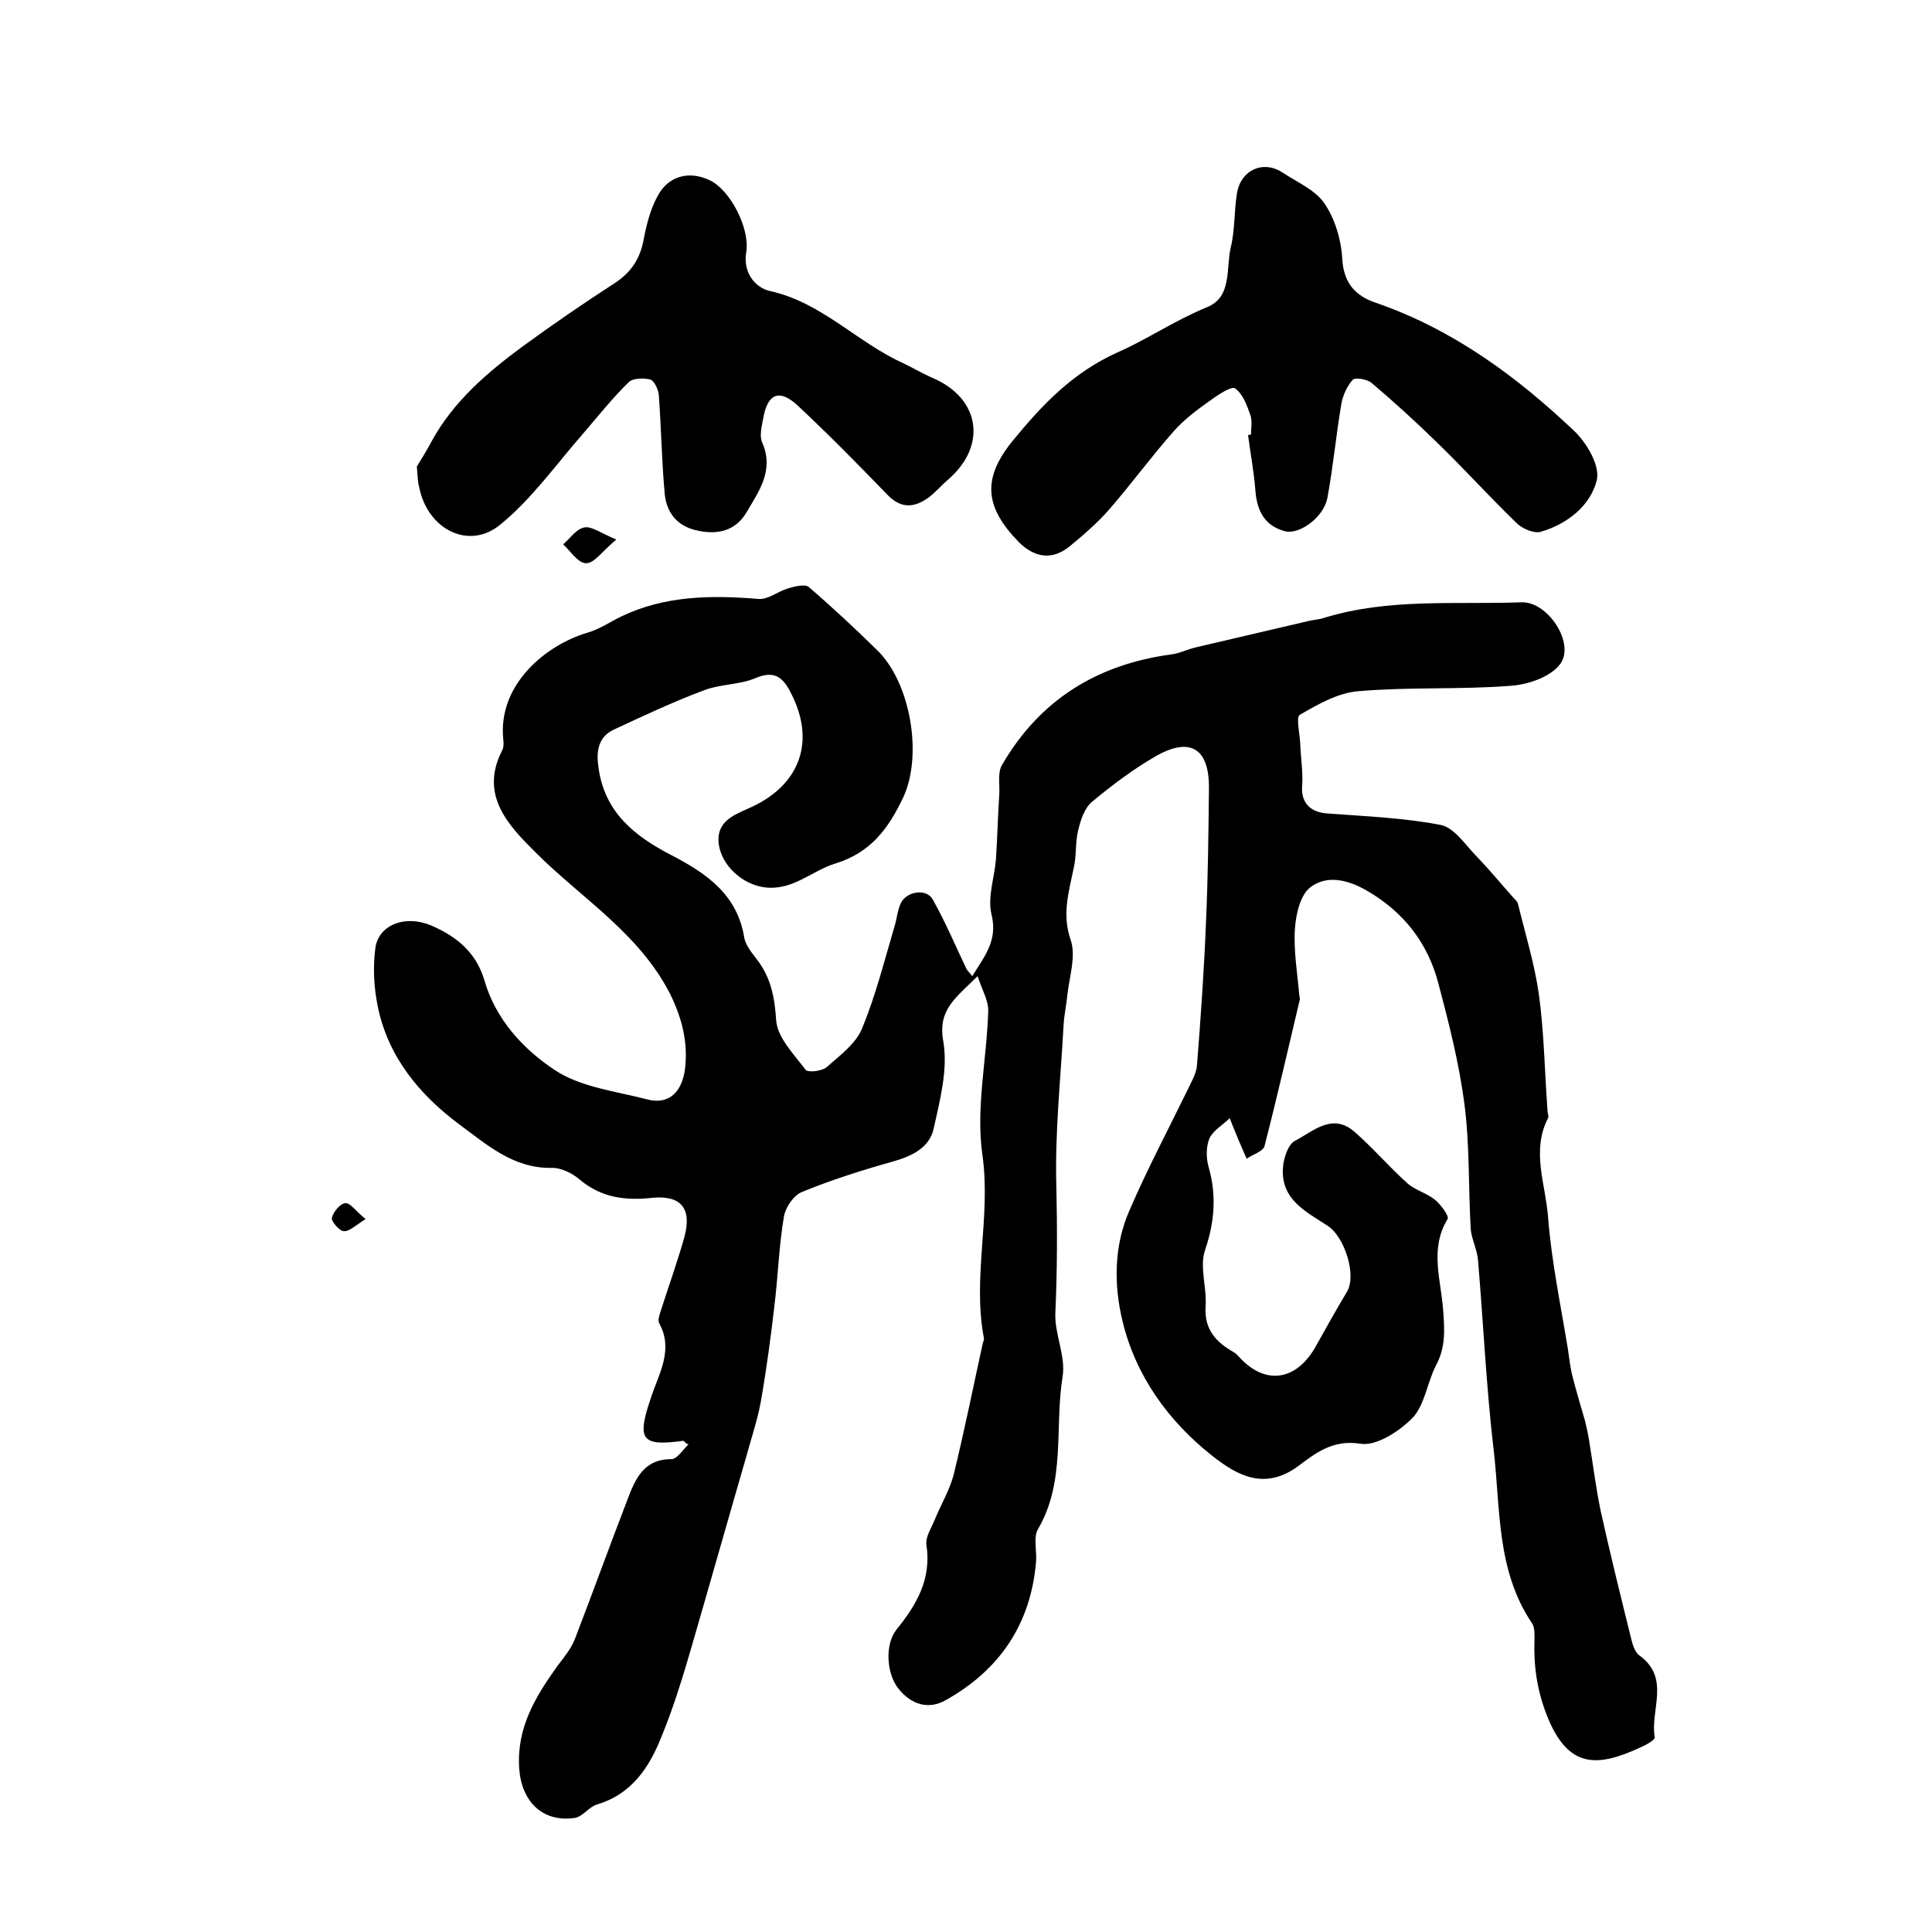
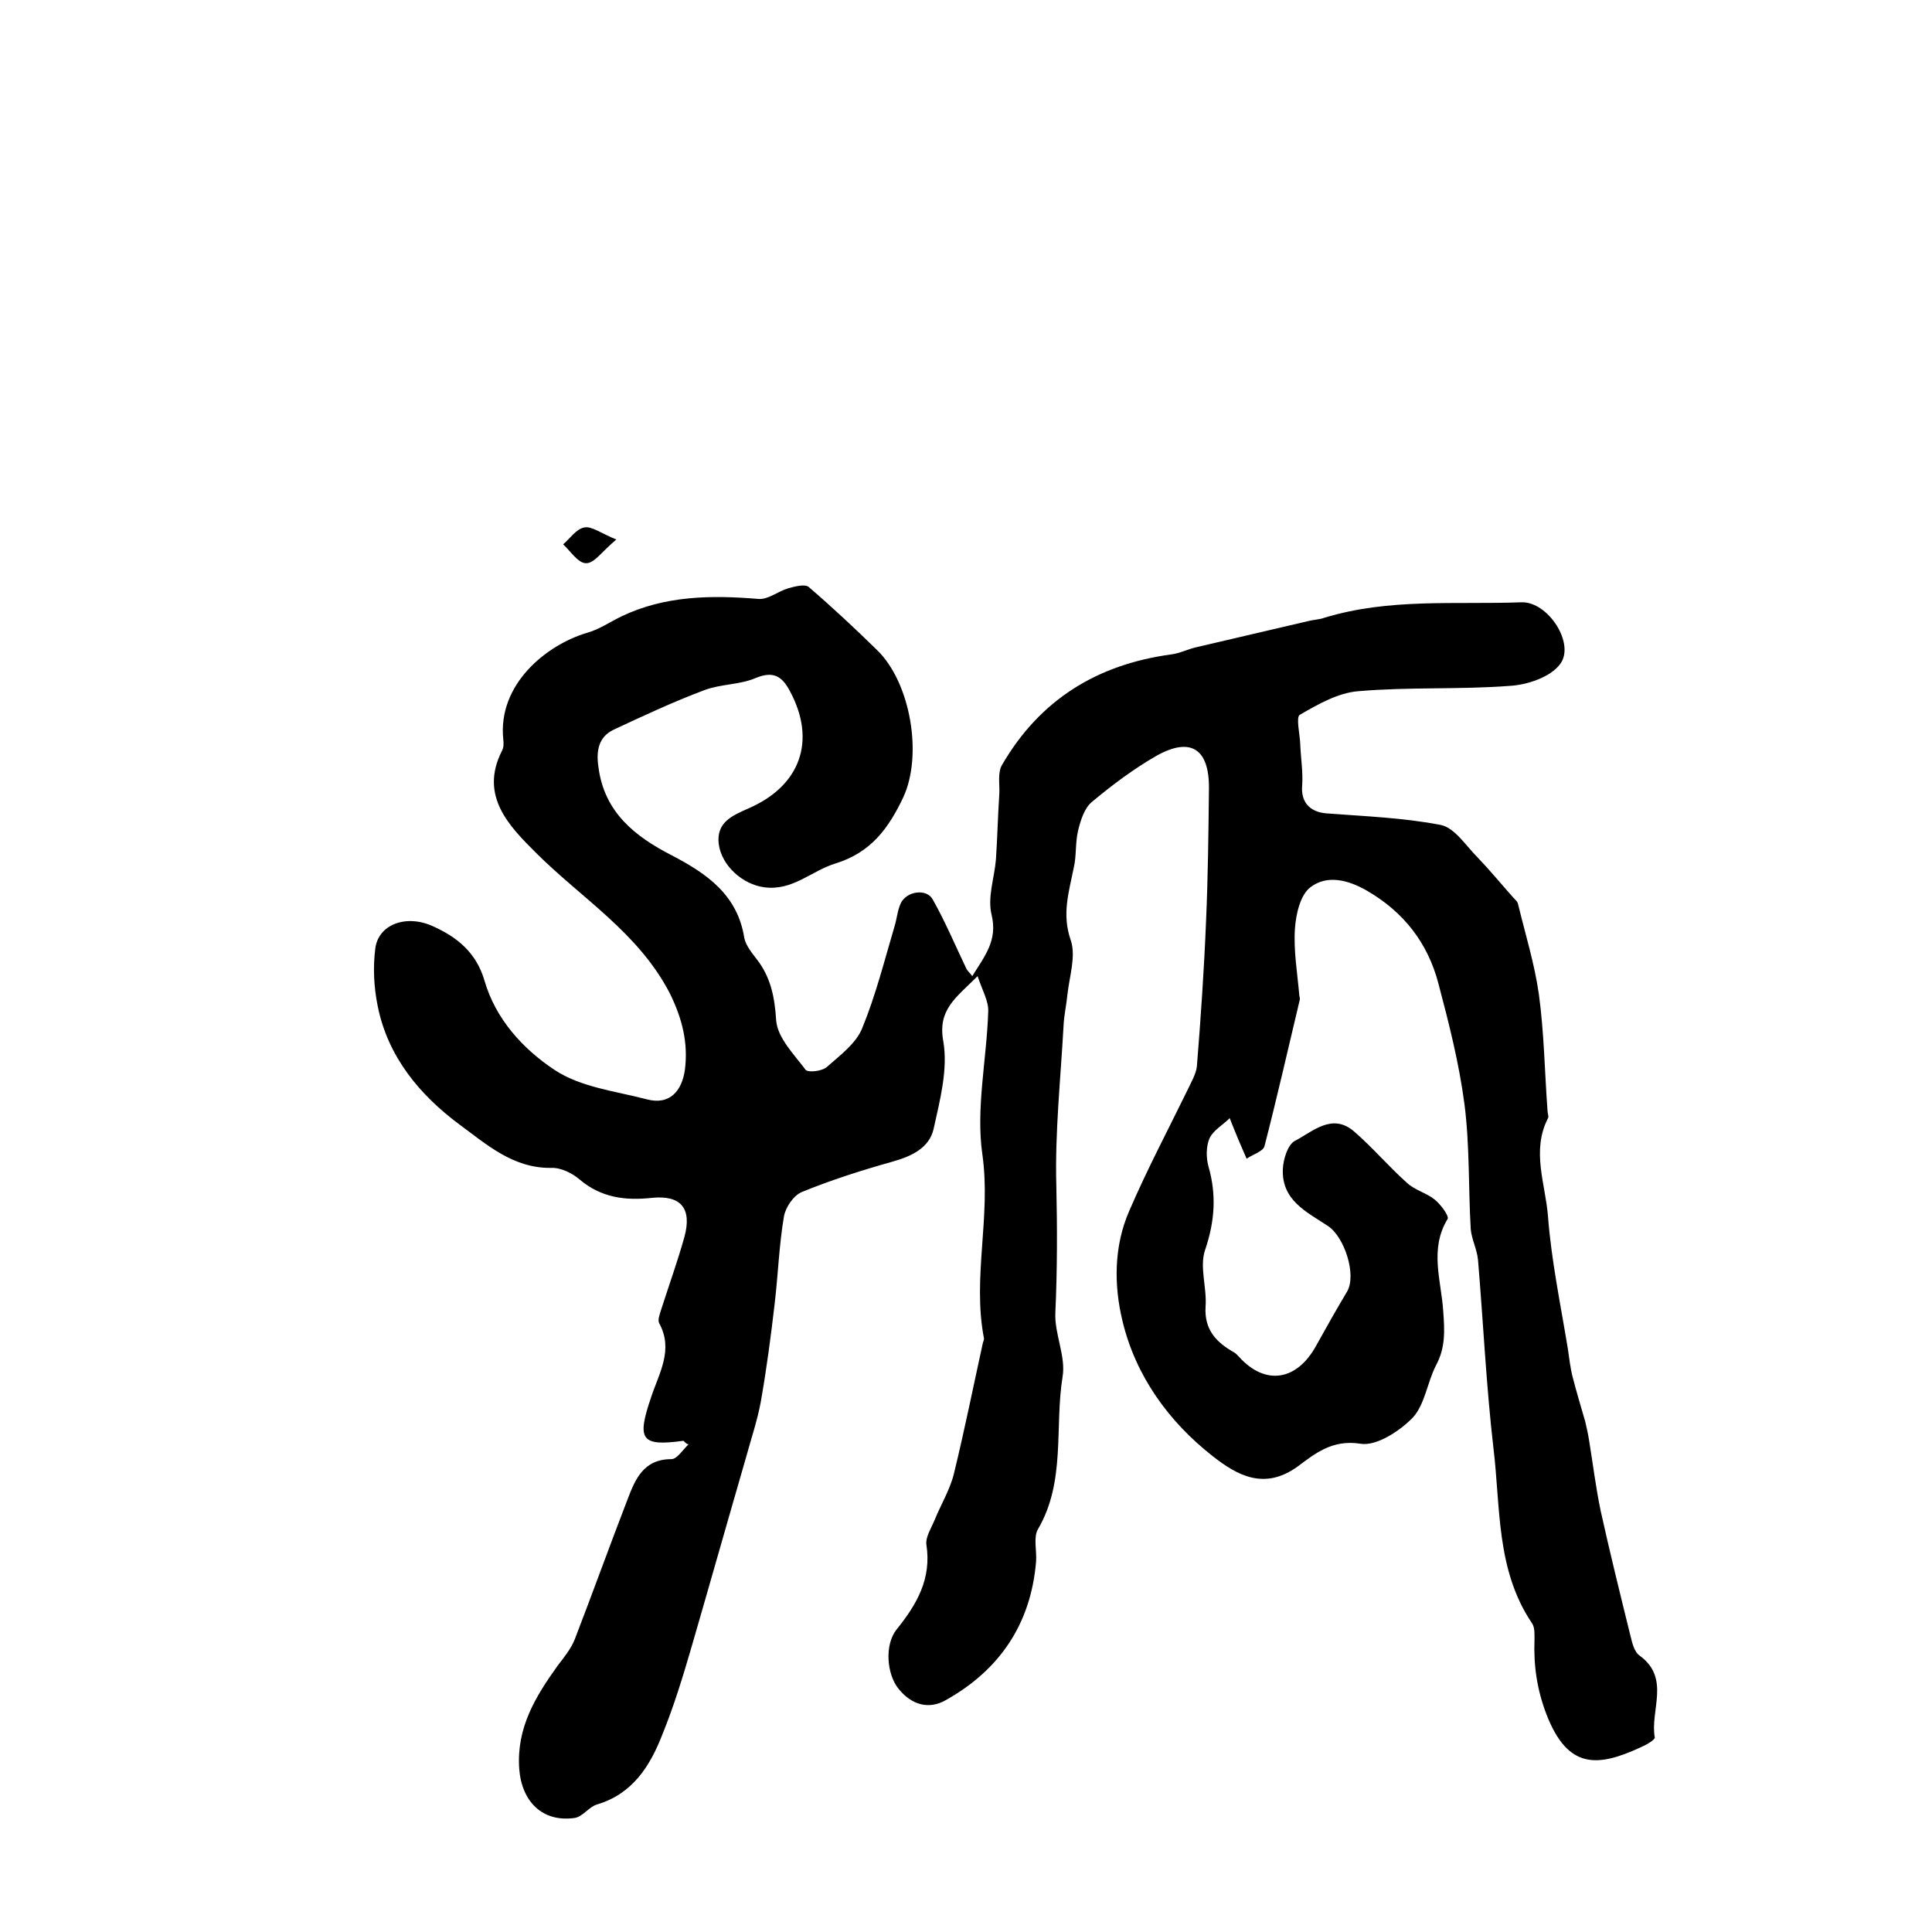
<svg xmlns="http://www.w3.org/2000/svg" version="1.1" id="图层_1" x="0px" y="0px" viewBox="0 0 400 400" style="enable-background:new 0 0 400 400;" xml:space="preserve">
  <style type="text/css">
	.st0{fill:#FFFFFF;}
</style>
  <g>
    <path d="M141.5,298.3c-8.8,1.2-9.7-0.2-6.7-9c1.6-4.9,4.7-9.8,1.7-15.3c-0.4-0.7,0.1-1.9,0.4-2.9c1.6-5,3.4-10,4.8-15   c1.6-5.9-0.7-8.7-6.7-8.1c-5.5,0.6-10.5,0-15-3.8c-1.5-1.3-3.9-2.5-5.9-2.4c-7.9,0.1-13.4-4.9-19-9c-8.2-6.1-14.8-14-16.9-24.5   c-0.8-3.9-1-8-0.5-11.9c0.6-5,6.4-7.2,12-4.6c4.9,2.2,8.9,5.4,10.6,11.2c2.3,8,8,14.2,14.5,18.5c5.4,3.6,12.6,4.4,19.1,6.1   c4.9,1.3,7.3-1.9,7.9-6.1c0.7-5.5-0.5-10.5-3.1-15.8c-6.5-12.6-18.3-19.7-27.8-29.2c-5.4-5.4-11.7-11.7-7-21   c0.4-0.7,0.4-1.6,0.3-2.4c-1.2-11.4,8.9-19.6,17.4-22.1c2.5-0.7,4.8-2.3,7.1-3.4c9-4.3,18.6-4.4,28.3-3.6c2,0.2,4.1-1.6,6.2-2.2   c1.4-0.4,3.4-0.9,4.2-0.3c4.9,4.2,9.6,8.6,14.2,13.1c6.9,6.7,9.5,21.7,5.4,30.5c-3,6.3-6.6,11.4-14.1,13.7   c-4.9,1.5-8.8,5.7-14.7,4.9c-4.4-0.6-8.8-4.4-9.4-9c-0.5-4.4,2.7-5.8,6.1-7.3c10.9-4.7,14.1-14.1,8.7-24.2   c-1.6-3.1-3.4-4.4-7.2-2.8c-3.3,1.4-7.2,1.2-10.6,2.5c-6.4,2.4-12.6,5.3-18.8,8.2c-3.1,1.5-3.6,4.4-3.1,7.7   c1.2,9.4,7.6,14.4,15.2,18.3c7.3,3.8,13.6,8.2,15,17.1c0.3,1.5,1.5,3,2.5,4.3c3,3.8,3.8,8,4.1,12.8c0.3,3.6,3.7,7,6.1,10.2   c0.5,0.6,3.4,0.3,4.4-0.6c2.7-2.4,6-4.8,7.3-8c2.8-6.8,4.6-14,6.7-21.1c0.5-1.6,0.6-3.3,1.3-4.8c1.2-2.5,5.3-3.1,6.6-0.8   c2.6,4.6,4.7,9.6,7,14.4c0.2,0.4,0.6,0.7,1.2,1.5c2.5-4.1,5.3-7.3,4-12.7c-0.9-3.6,0.6-7.7,0.9-11.5c0.3-4.5,0.4-9.1,0.7-13.6   c0.1-2-0.4-4.4,0.6-6c7.8-13.4,19.6-20.7,34.9-22.8c1.8-0.2,3.5-1.1,5.3-1.5c7.7-1.8,15.4-3.6,23.1-5.4c1.1-0.3,2.3-0.3,3.4-0.7   c13.4-4.1,27.2-2.7,40.8-3.2c5.5-0.2,11.2,8.6,8,12.8c-2,2.7-6.8,4.3-10.4,4.5c-10.4,0.8-20.9,0.2-31.3,1.1   c-4.2,0.3-8.4,2.7-12.2,4.9c-0.8,0.5,0,3.9,0.1,6c0.1,2.9,0.6,5.8,0.4,8.6c-0.3,3.4,1.5,5.5,5,5.8c7.9,0.6,16,0.9,23.7,2.4   c2.9,0.6,5.2,4.3,7.6,6.7c2.5,2.6,4.8,5.4,7.2,8.1c0.4,0.5,1.1,1,1.2,1.6c1.5,6.2,3.4,12.3,4.3,18.6c1.1,8,1.2,16.1,1.8,24.2   c0,0.5,0.3,1.1,0.1,1.5c-3.5,6.8-0.5,13.7,0,20.4c0.7,9.1,2.6,18.2,4.1,27.3c0.3,2,0.5,4,1,5.9c0.8,3.1,1.7,6.1,2.6,9.2   c0.3,1.3,0.6,2.6,0.8,3.9c0.8,4.9,1.4,9.8,2.4,14.6c1.9,8.6,4,17.1,6.1,25.6c0.4,1.6,0.8,3.6,2,4.4c6.4,4.7,2.1,11.3,3.1,16.9   c0.1,0.5-1.8,1.6-3,2.1c-8.9,4.1-15,4.5-19.4-6.8c-2-5.2-2.7-10.2-2.5-15.5c0-1.1,0.1-2.5-0.5-3.4c-7.5-11.1-6.5-24-8-36.3   c-1.5-12.9-2.1-26-3.2-39c-0.2-2.1-1.3-4.2-1.5-6.3c-0.5-8.6-0.2-17.4-1.3-25.9c-1.1-8.4-3.2-16.7-5.4-25   c-2.2-8.4-7.2-14.8-14.8-19.2c-4-2.3-8.3-3.3-11.7-0.7c-2.1,1.6-3,5.6-3.2,8.6c-0.3,4.5,0.5,9.1,0.9,13.7c0,0.3,0.2,0.7,0.1,1   c-2.4,10.1-4.7,20.2-7.3,30.3c-0.3,1.1-2.4,1.7-3.7,2.6c-0.5-1.2-1.1-2.5-1.6-3.7c-0.6-1.5-1.3-3.1-1.9-4.7   c-1.4,1.4-3.4,2.5-4.2,4.2c-0.7,1.7-0.7,4-0.2,5.8c1.7,5.9,1.3,11.4-0.7,17.3c-1.2,3.5,0.4,7.8,0.1,11.7c-0.3,4.8,2.2,7.4,5.9,9.5   c0.4,0.2,0.8,0.7,1.1,1c5.4,5.9,11.9,4.9,15.9-2.4c2.1-3.8,4.2-7.5,6.4-11.2c2-3.4-0.5-11.3-4-13.6c-4.4-2.9-9.6-5.3-9.3-11.8   c0.1-2,1-5,2.5-5.8c3.7-1.9,7.7-5.9,12.3-1.9c3.8,3.3,7.1,7.2,10.9,10.6c1.6,1.5,4.1,2.1,5.8,3.5c1.2,1,3,3.4,2.6,4   c-3.8,6.2-1.3,12.8-0.9,19c0.3,4.1,0.5,7.6-1.5,11.3c-1.8,3.5-2.3,8.1-4.8,10.8c-2.7,2.8-7.6,6-10.9,5.4c-5.8-0.9-9.4,2.1-12.9,4.7   c-6.9,5-12.5,1.9-17.6-2.1c-9.2-7.2-16-16.7-18.7-28c-1.8-7.4-1.8-15.5,1.4-22.8c3.7-8.6,8.1-16.9,12.2-25.3c0.7-1.5,1.6-3,1.8-4.6   c0.8-10,1.5-20.1,1.9-30.1c0.4-9.1,0.5-18.3,0.6-27.4c0.1-8.3-3.8-10.8-10.9-6.8c-4.7,2.7-9.1,6-13.3,9.5c-1.6,1.3-2.4,3.9-2.9,6   c-0.6,2.5-0.3,5.2-0.9,7.7c-1,5-2.5,9.6-0.6,15c1.1,3.3-0.3,7.5-0.7,11.2c-0.2,2.1-0.7,4.3-0.8,6.4c-0.6,11-1.8,22.1-1.5,33.1   c0.2,8.8,0.2,17.6-0.2,26.4c-0.2,4.4,2.2,9,1.5,13.2c-1.7,10.5,0.7,21.7-5.1,31.6c-1,1.7-0.2,4.5-0.4,6.8   c-1.1,12.9-7.6,22.4-18.7,28.6c-3.5,2-7.1,1-9.8-2.4c-2.4-3-2.9-9-0.4-12.2c4.2-5.2,7.3-10.5,6.2-17.6c-0.2-1.6,1-3.4,1.7-5.1   c1.3-3.2,3.2-6.3,4-9.6c2.2-9,4-18,6-27.1c0.1-0.3,0.3-0.7,0.2-1c-2.4-12.6,1.5-25.1-0.3-37.9c-1.4-9.6,0.9-19.8,1.2-29.7   c0.1-2.1-1.2-4.3-2.2-7.3c-4.5,4.5-8.3,6.9-7.1,13.5c1,5.8-0.7,12.2-2,18.1c-0.9,4-4.6,5.7-8.5,6.8c-6.4,1.8-12.7,3.8-18.8,6.3   c-1.7,0.7-3.4,3.2-3.7,5.1c-1,5.9-1.2,11.9-1.9,17.9c-0.8,6.9-1.7,13.7-2.9,20.5c-0.7,3.8-2,7.6-3,11.3   c-3.8,13.1-7.5,26.2-11.3,39.3c-1.8,6.2-3.7,12.4-6.1,18.3c-2.5,6.4-6.1,12.2-13.5,14.4c-1.7,0.5-3,2.6-4.7,2.8   c-6.6,0.9-10.9-3.4-11.4-10.2c-0.6-8.5,3.4-15,8-21.4c1.3-1.7,2.7-3.4,3.5-5.4c3.7-9.6,7.2-19.3,10.9-28.9c1.6-4.2,3.3-8.4,9.1-8.4   c1.2,0,2.4-2,3.6-3.1C142.3,299.1,141.9,298.7,141.5,298.3z" />
-     <path d="M259,90c0-1.3,0.3-2.8-0.1-4c-0.7-2-1.6-4.5-3.2-5.6c-0.7-0.5-3.5,1.3-5.1,2.5c-2.7,1.9-5.4,3.9-7.6,6.4   c-4.6,5.2-8.7,10.8-13.2,16c-2.4,2.8-5.3,5.3-8.2,7.7c-3.7,3.1-7.4,2.5-10.7-0.8c-7.1-7.3-7.6-13.2-1.1-21.1   c6-7.3,12.3-14,21.7-18.2c6.1-2.7,12-6.7,18.4-9.3c5.2-2.1,3.9-7.9,4.9-12.3c0.9-3.7,0.7-7.6,1.3-11.3c0.8-4.8,5.4-6.9,9.4-4.3   c3,2,6.8,3.6,8.7,6.4c2.2,3.2,3.5,7.6,3.7,11.5c0.3,5.1,2.8,7.7,7,9.1c15.9,5.5,29.1,15.2,41.1,26.6c2.6,2.5,5.3,7.2,4.6,10.1   c-1.3,5.3-6.1,9.1-11.6,10.7c-1.4,0.4-3.7-0.6-4.9-1.7c-5.7-5.5-11-11.4-16.7-16.9c-4.3-4.2-8.8-8.3-13.4-12.2   c-0.9-0.8-3.4-1.2-3.9-0.7c-1.2,1.3-2.1,3.3-2.4,5.1c-1.1,6.5-1.7,13.1-2.9,19.5c-0.8,3.9-5.7,7.5-8.7,6.8   c-4.3-1.1-5.9-4.3-6.2-8.6c-0.3-3.8-1-7.5-1.5-11.3C258.6,90,258.8,90,259,90z" />
-     <path d="M86.3,96.6c0.7-1.2,2-3.2,3.1-5.3c4.5-8.2,11.4-14.1,18.7-19.5c6.3-4.6,12.7-9,19.2-13.2c3.5-2.3,5.3-5.2,6-9.2   c0.6-3.1,1.4-6.2,2.9-8.9c2.2-4.1,6.5-5.2,10.7-3.2c4.3,2,8.4,10,7.6,14.9c-0.7,4.1,1.7,7.4,5.1,8.1c10.6,2.4,17.9,10.6,27.4,14.9   c2.1,1,4.1,2.2,6.2,3.1c9.7,4.2,11.2,13.9,3.2,20.9c-1.4,1.2-2.6,2.6-4,3.7c-3.1,2.3-5.9,2.5-8.8-0.6c-6-6.2-12-12.3-18.3-18.2   c-3.9-3.7-6.4-2.7-7.3,2.6c-0.3,1.6-0.8,3.6-0.2,4.9c2.5,5.7-0.6,10-3.2,14.4c-2.3,4-6.2,4.8-10.4,3.8c-4.1-0.9-6.3-3.8-6.6-7.8   c-0.6-6.7-0.7-13.5-1.2-20.2c-0.1-1.1-0.9-2.9-1.7-3.2c-1.4-0.4-3.7-0.3-4.5,0.5c-3.4,3.3-6.4,7.1-9.5,10.7   c-5.6,6.4-10.6,13.5-17.1,18.8c-6.5,5.4-15.1,1-16.8-7.7C86.5,99.9,86.5,98.9,86.3,96.6z" />
    <path d="M127.6,111.7c-3,2.5-4.6,5-6.3,4.9c-1.6,0-3.2-2.5-4.7-3.9c1.4-1.2,2.7-3.2,4.4-3.5C122.5,108.9,124.4,110.4,127.6,111.7z" />
-     <path d="M75.7,252.4c-2.1,1.3-3.4,2.6-4.5,2.5c-0.9,0-2.6-2-2.5-2.7c0.3-1.3,1.7-3,2.8-3.1C72.5,249,73.7,250.8,75.7,252.4z" />
  </g>
</svg>